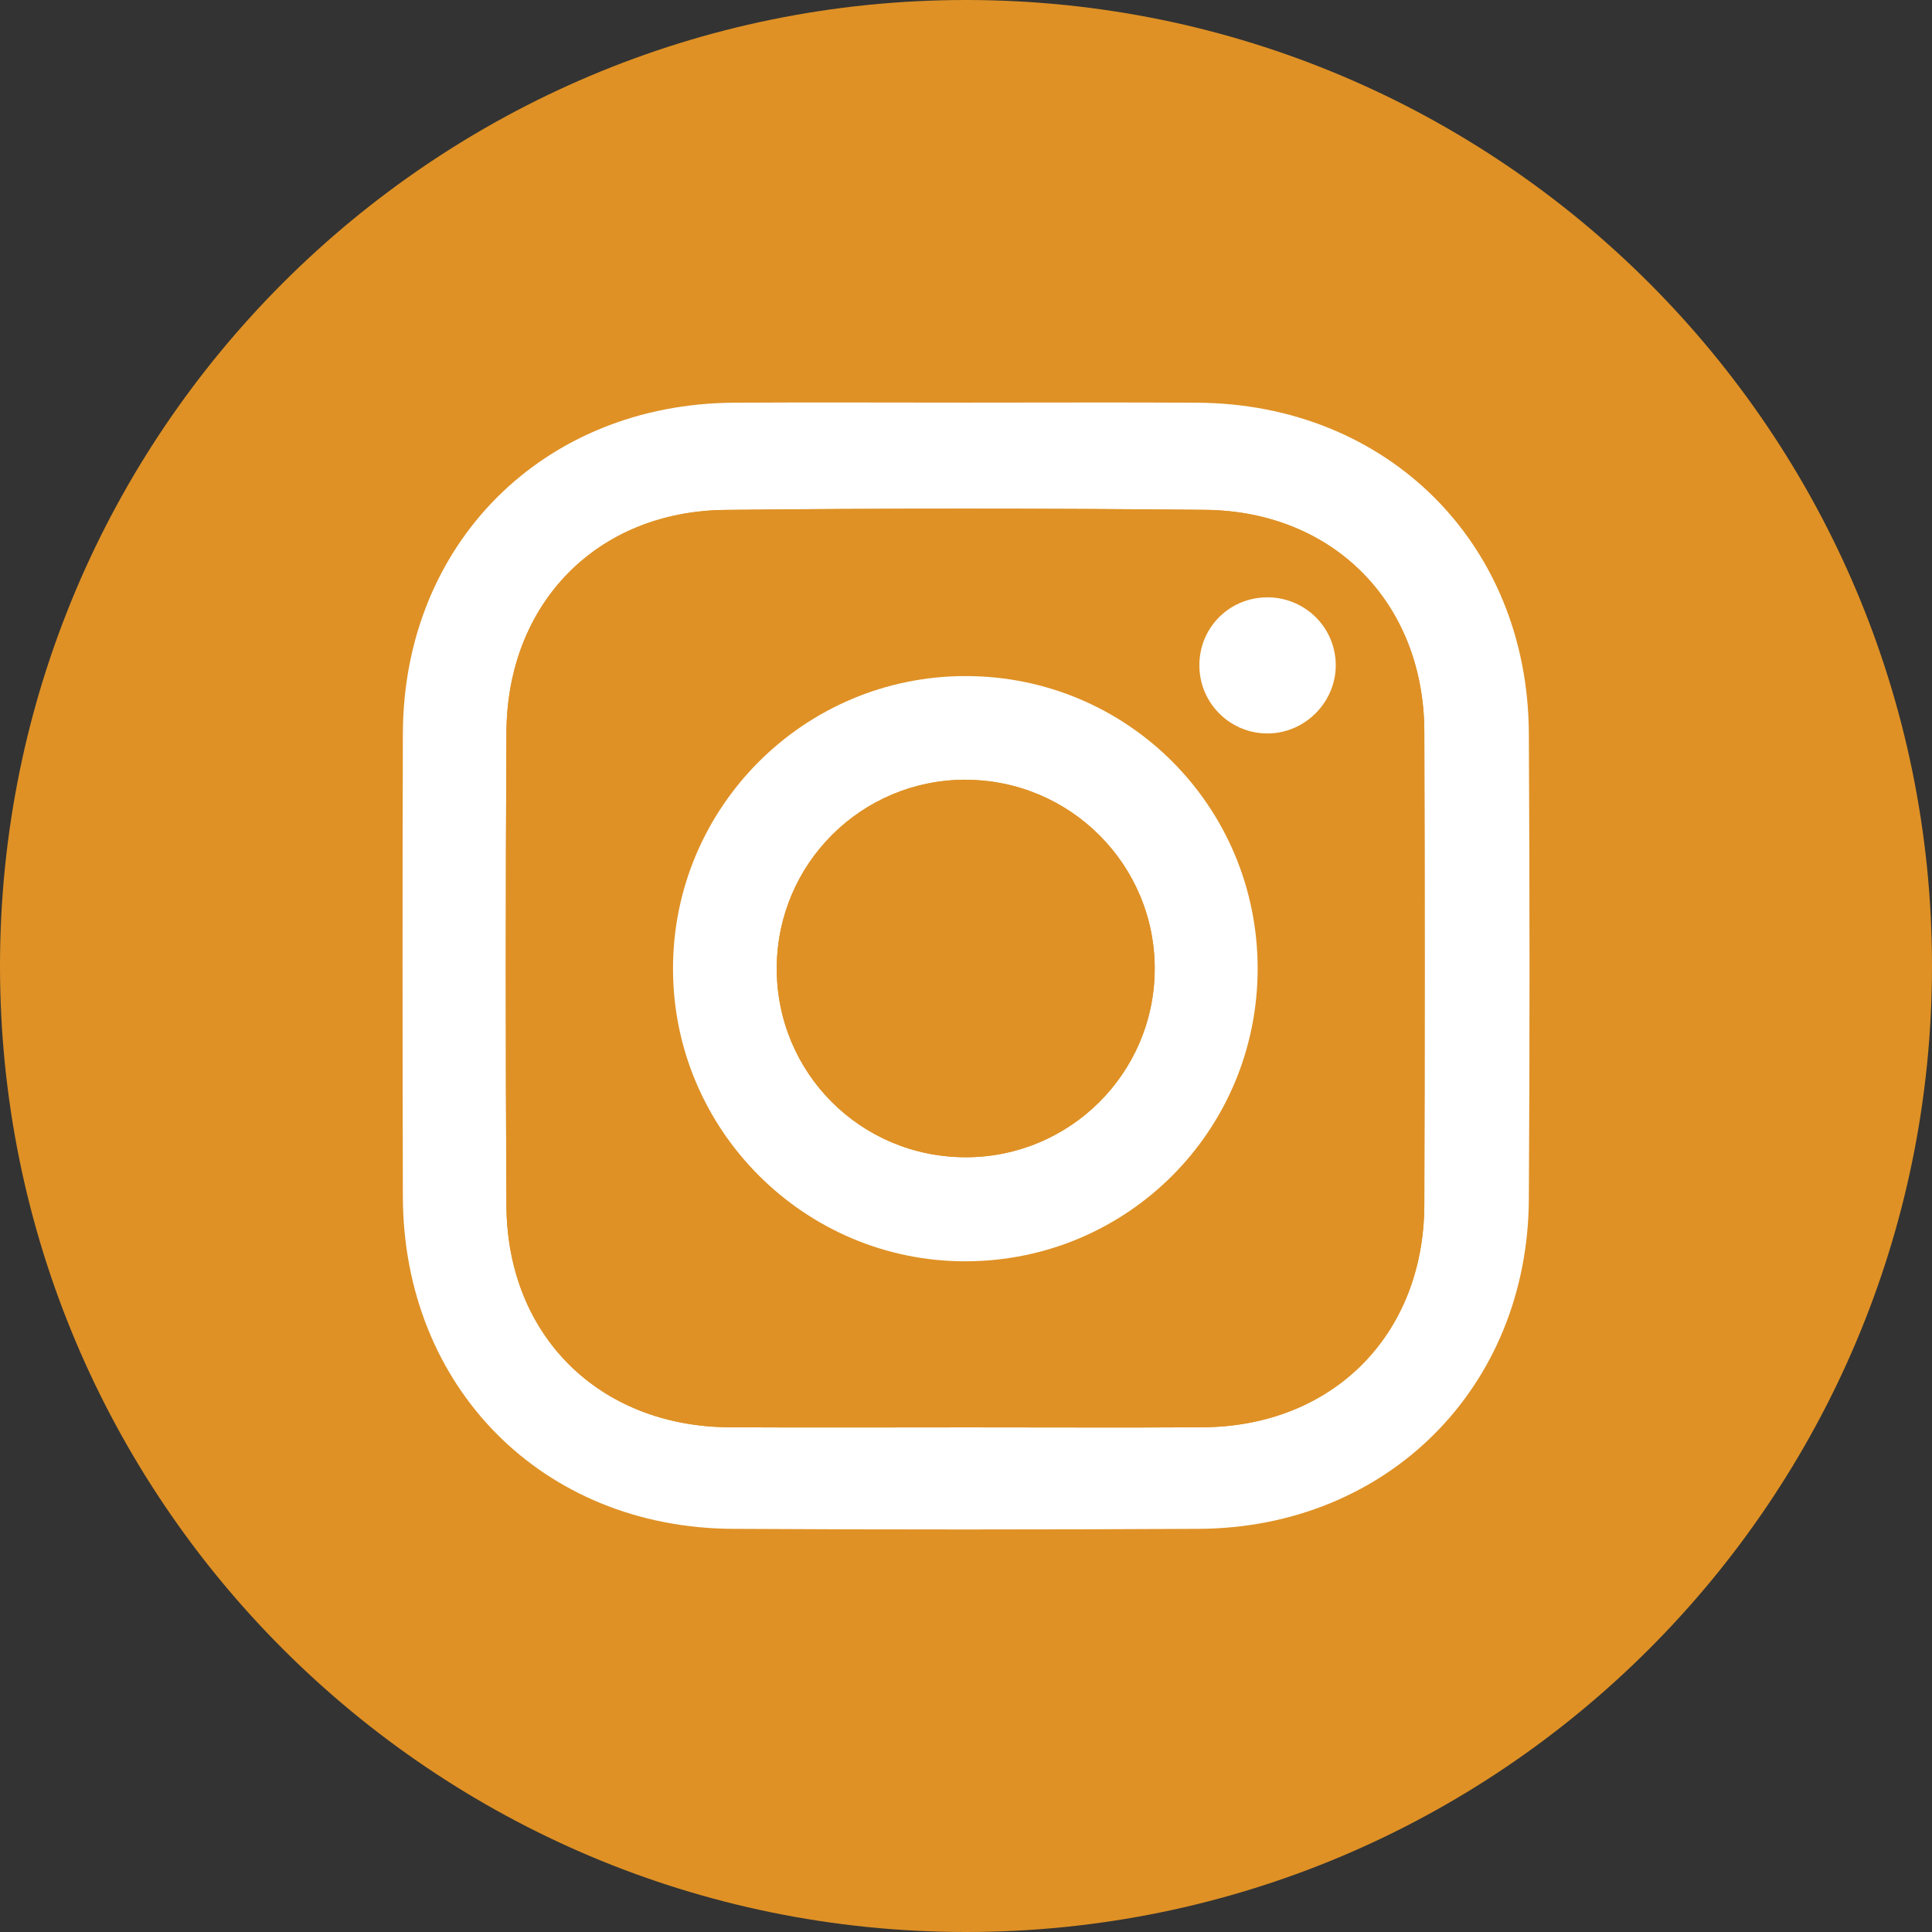
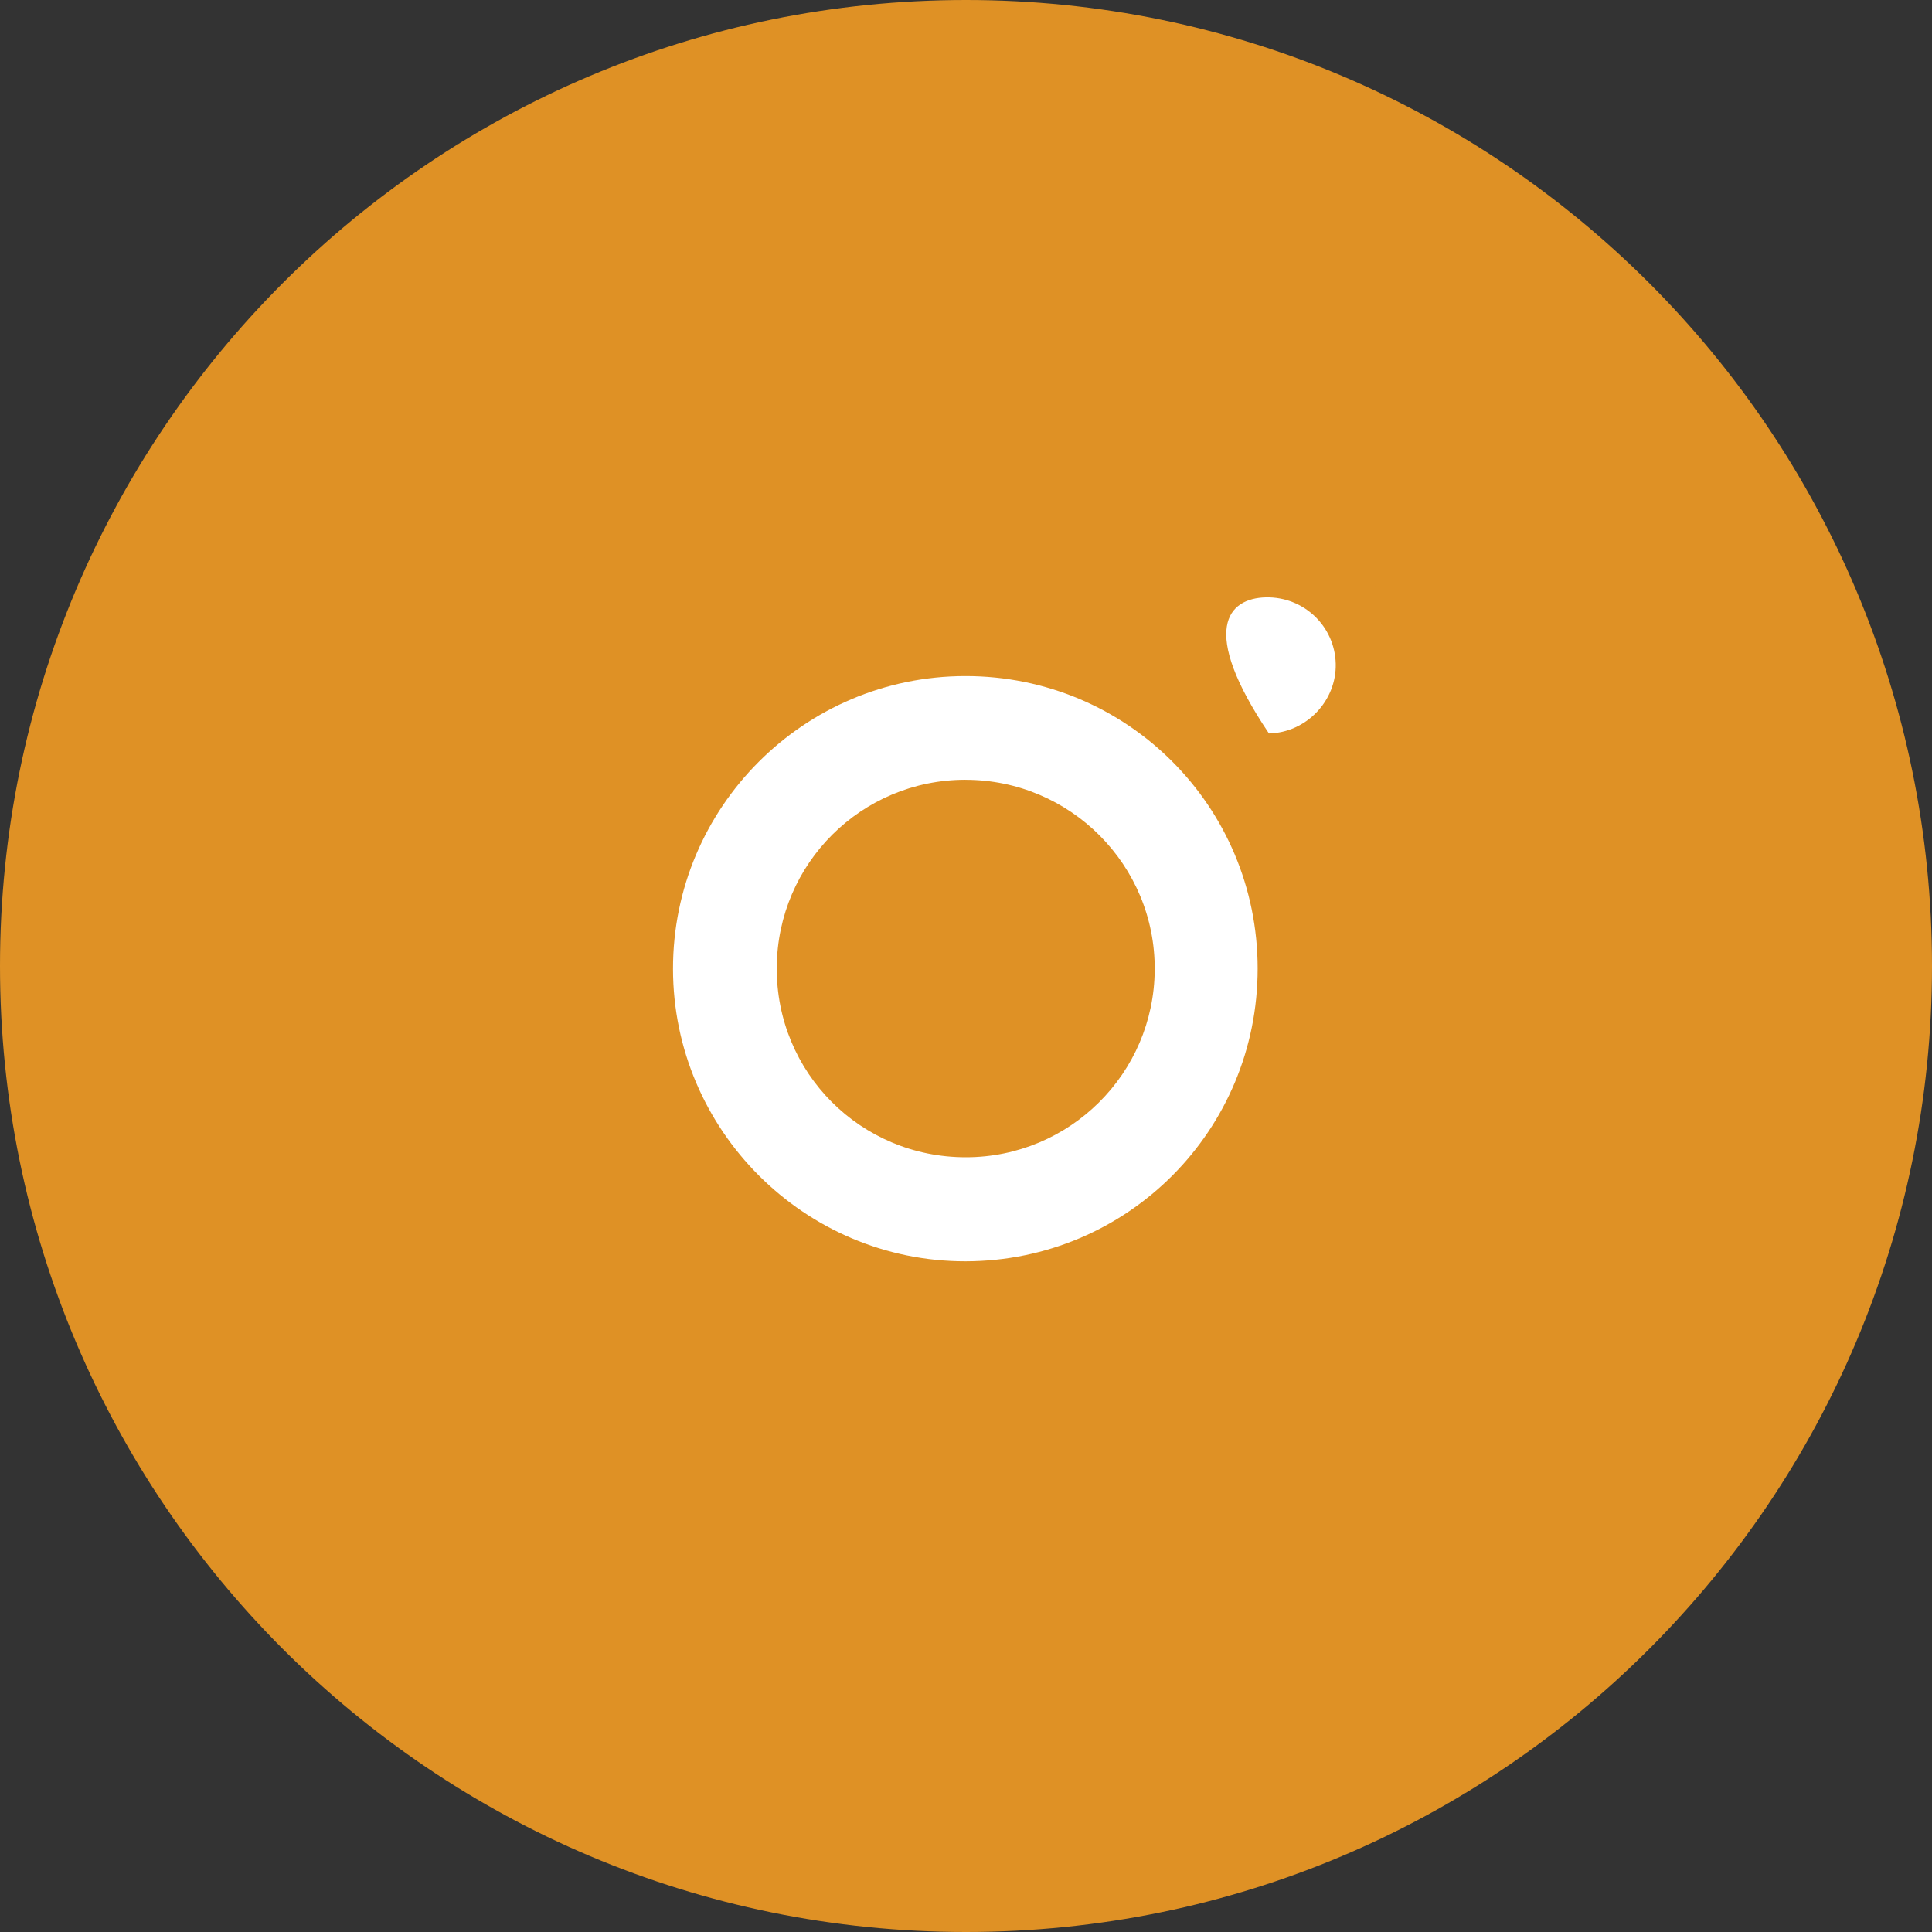
<svg xmlns="http://www.w3.org/2000/svg" width="46" height="46" viewBox="0 0 46 46" fill="none">
  <rect x="0" y="0" width="46" height="46" fill="#333333" stroke="none" />
  <g clip-path="url(#clip0_1_36)">
    <path d="M23 46C35.703 46 46 35.703 46 23C46 10.297 35.703 0 23 0C10.297 0 0 10.297 0 23C0 35.703 10.297 46 23 46Z" fill="#DF9125" />
-     <path d="M22.988 9.586C24.824 9.586 26.661 9.578 28.498 9.588C33.03 9.612 36.377 12.934 36.401 17.458C36.421 21.16 36.424 24.862 36.401 28.564C36.371 33.043 33.026 36.377 28.544 36.401C24.845 36.42 21.144 36.422 17.443 36.401C12.916 36.376 9.604 33.03 9.592 28.49C9.583 24.815 9.581 21.139 9.592 17.464C9.607 12.938 12.94 9.613 17.478 9.588C19.314 9.577 21.151 9.586 22.989 9.586H22.988ZM23.041 33.985C24.906 33.985 26.769 33.994 28.633 33.983C31.73 33.963 33.904 31.786 33.913 28.683C33.923 24.927 33.924 21.172 33.913 17.416C33.902 14.362 31.756 12.169 28.689 12.139C24.883 12.103 21.074 12.1 17.267 12.141C14.212 12.173 12.073 14.368 12.058 17.439C12.038 21.195 12.037 24.95 12.058 28.706C12.076 31.803 14.271 33.965 17.371 33.983C19.262 33.993 21.152 33.985 23.041 33.985Z" fill="white" />
    <path d="M23.041 33.985C21.151 33.985 19.26 33.993 17.371 33.983C14.27 33.966 12.076 31.803 12.058 28.706C12.036 24.95 12.038 21.195 12.058 17.439C12.074 14.369 14.212 12.173 17.267 12.141C21.074 12.1 24.883 12.103 28.689 12.139C31.756 12.169 33.902 14.362 33.912 17.416C33.925 21.172 33.924 24.927 33.912 28.683C33.903 31.785 31.73 33.963 28.633 33.983C26.769 33.994 24.906 33.985 23.041 33.985ZM29.944 23.058C29.941 19.199 26.838 16.094 22.985 16.097C19.142 16.099 16.022 19.223 16.024 23.067C16.026 26.908 19.159 30.038 22.994 30.031C26.846 30.024 29.945 26.915 29.944 23.058ZM31.803 15.803C31.783 14.909 31.042 14.205 30.142 14.223C29.239 14.242 28.537 14.973 28.557 15.876C28.576 16.773 29.318 17.483 30.213 17.463C31.101 17.443 31.824 16.688 31.803 15.803Z" fill="#DF9125" />
    <path d="M29.944 23.058C29.946 26.915 26.847 30.024 22.994 30.031C19.159 30.038 16.026 26.908 16.024 23.067C16.022 19.223 19.142 16.099 22.985 16.097C26.838 16.094 29.942 19.199 29.944 23.058ZM22.983 18.566C20.513 18.568 18.512 20.557 18.494 23.03C18.477 25.536 20.488 27.556 22.999 27.554C25.469 27.552 27.476 25.561 27.493 23.094C27.512 20.599 25.484 18.564 22.983 18.567V18.566Z" fill="white" />
-     <path d="M31.803 15.803C31.824 16.689 31.101 17.443 30.213 17.463C29.318 17.483 28.575 16.772 28.557 15.876C28.537 14.973 29.239 14.242 30.142 14.223C31.043 14.205 31.782 14.909 31.803 15.803Z" fill="white" />
-     <path d="M22.983 18.566C25.484 18.563 27.512 20.599 27.493 23.093C27.475 25.56 25.469 27.551 22.999 27.553C20.489 27.555 18.477 25.535 18.494 23.029C18.512 20.556 20.513 18.567 22.983 18.564V18.566Z" fill="#DF9125" />
+     <path d="M31.803 15.803C31.824 16.689 31.101 17.443 30.213 17.463C28.537 14.973 29.239 14.242 30.142 14.223C31.043 14.205 31.782 14.909 31.803 15.803Z" fill="white" />
  </g>
  <defs>
    <clipPath id="clip0_1_36">
      <rect width="46" height="46" fill="white" />
    </clipPath>
  </defs>
</svg>